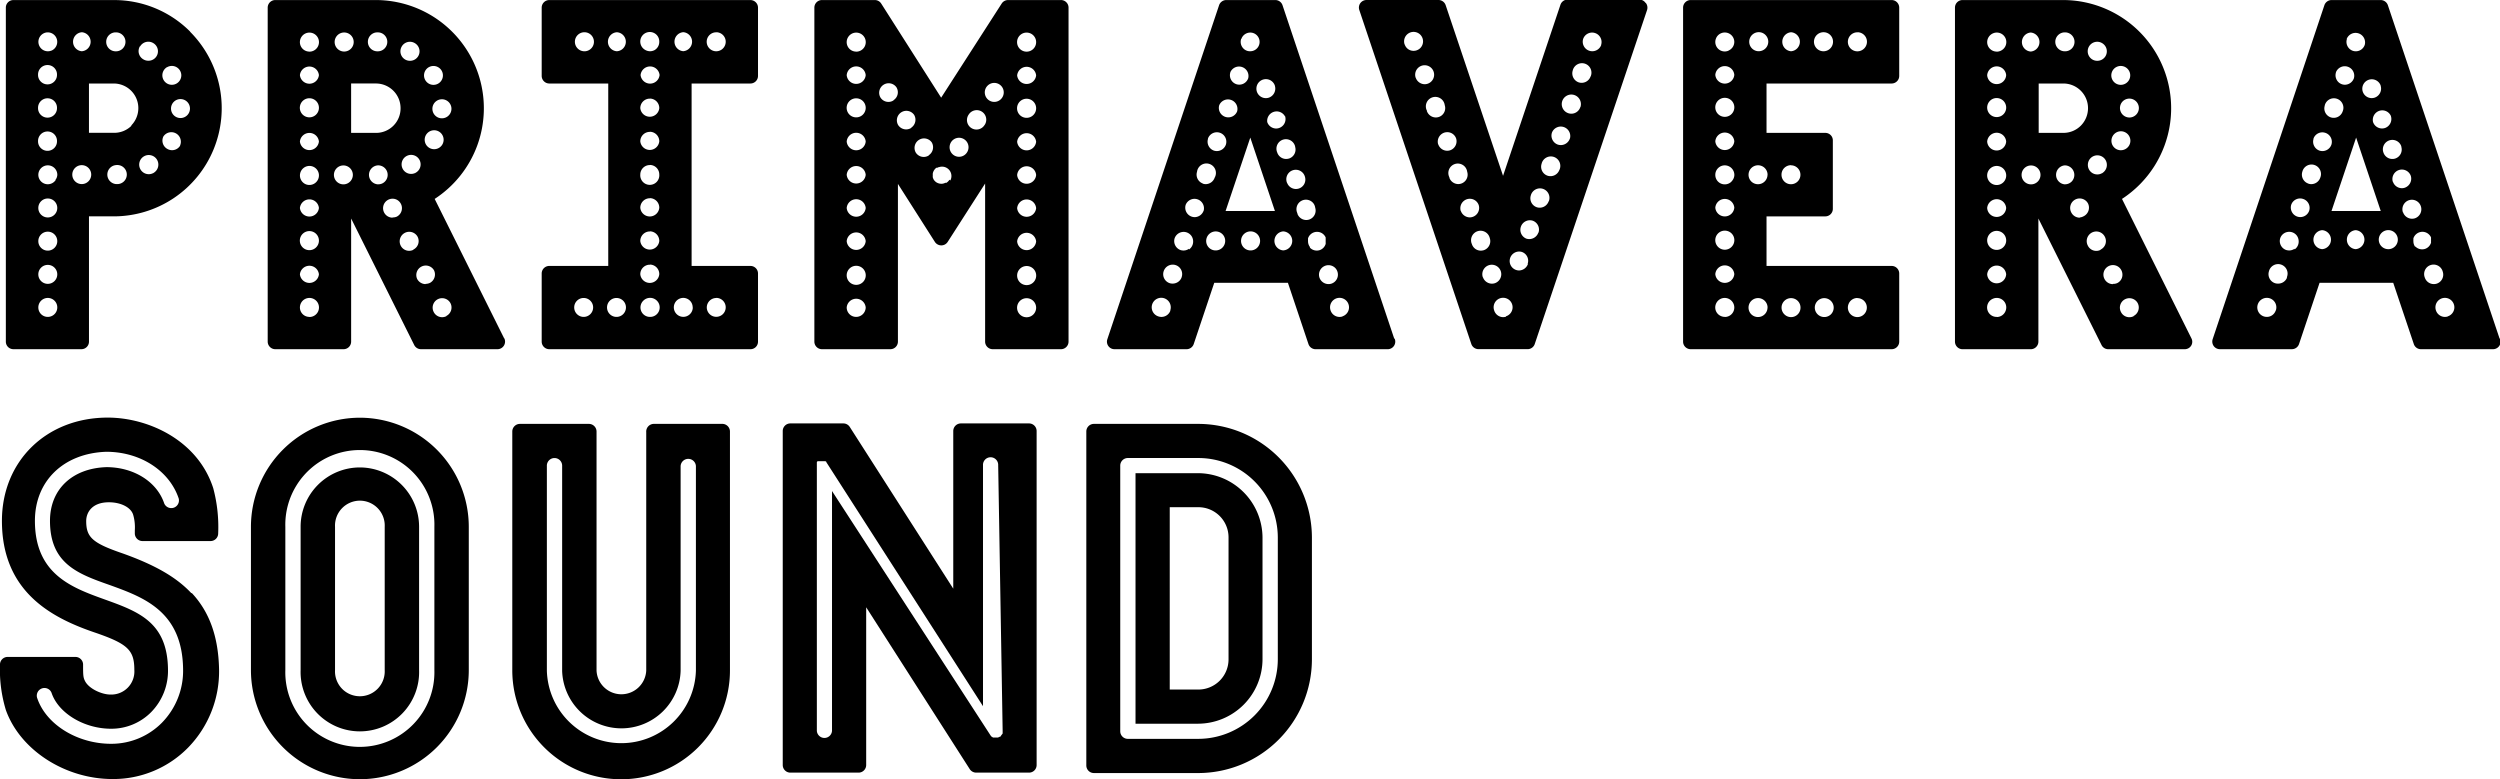
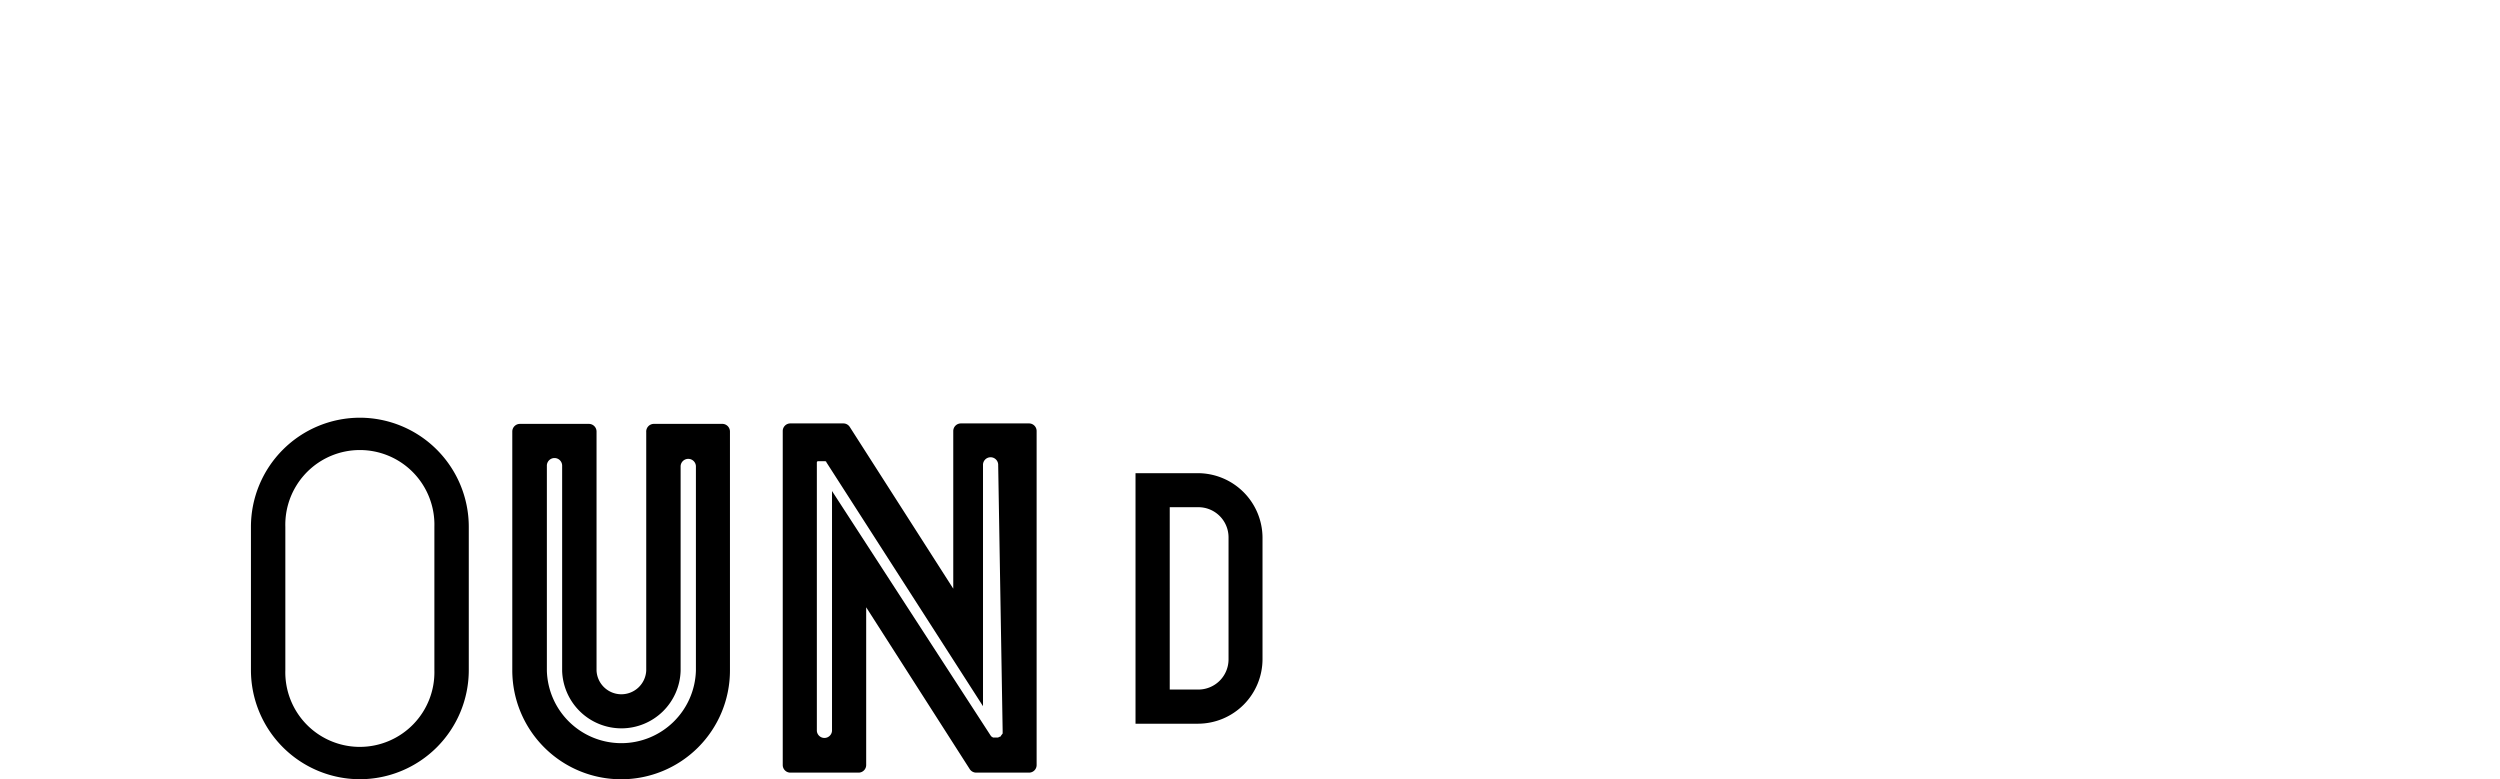
<svg xmlns="http://www.w3.org/2000/svg" width="154" height="48" fill="none">
  <g fill="#000" clip-path="url(#a)">
-     <path d="M22.17 28.794a3.653 3.653 0 0 0-3.652 3.655v8.834a3.658 3.658 0 0 0 2.226 3.48 3.648 3.648 0 0 0 4.828-2.047c.177-.456.26-.944.244-1.433v-8.834a3.66 3.66 0 0 0-3.647-3.655Zm1.528 12.489a1.533 1.533 0 0 1-2.64 1.132 1.535 1.535 0 0 1-.42-1.132v-8.834a1.535 1.535 0 0 1 1.53-1.608 1.532 1.532 0 0 1 1.53 1.608v8.834Z" />
    <path d="M22.17 25.731a6.715 6.715 0 0 0-4.744 1.97 6.729 6.729 0 0 0-1.968 4.747v8.835a6.728 6.728 0 0 0 1.968 4.747A6.716 6.716 0 0 0 22.169 48a6.716 6.716 0 0 0 4.741-1.97 6.727 6.727 0 0 0 1.967-4.747v-8.835a6.728 6.728 0 0 0-1.967-4.746 6.715 6.715 0 0 0-4.74-1.971Zm4.588 15.552a4.598 4.598 0 0 1-4.59 4.725 4.59 4.59 0 0 1-4.28-2.927 4.602 4.602 0 0 1-.311-1.798v-8.835a4.602 4.602 0 0 1 2.803-4.363 4.59 4.59 0 0 1 6.066 2.565c.223.573.33 1.184.312 1.798v8.835ZM44.516 26.111h-4.238a.474.474 0 0 0-.47.512v14.685a1.534 1.534 0 0 1-1.53 1.459 1.531 1.531 0 0 1-1.531-1.46V26.58a.471.471 0 0 0-.47-.468h-4.238a.47.47 0 0 0-.482.468v14.729a6.714 6.714 0 0 0 1.967 4.73 6.701 6.701 0 0 0 11.441-4.73V26.579a.472.472 0 0 0-.45-.468Zm-1.648 15.2a4.599 4.599 0 0 1-4.59 4.468 4.59 4.59 0 0 1-4.591-4.468V28.708a.471.471 0 1 1 .941 0v12.619a3.656 3.656 0 0 0 3.65 3.539 3.65 3.65 0 0 0 3.648-3.539V28.707a.472.472 0 0 1 .942 0v12.605ZM63.4 26.083h-4.205a.469.469 0 0 0-.474.467v9.712L52.346 26.3a.467.467 0 0 0-.39-.217h-3.26a.467.467 0 0 0-.479.467v20.576a.468.468 0 0 0 .468.468h4.204a.47.47 0 0 0 .468-.468v-9.718l6.378 9.968a.474.474 0 0 0 .395.218h3.26a.467.467 0 0 0 .466-.468V26.55a.468.468 0 0 0-.456-.467ZM61.763 45.02v.03a.047.047 0 0 1 0 .02v.026a.07.07 0 0 1 0 .03v.057l-.018.026-.022.029-.022.025-.083.12H61.578l-.047.025-.054.022h-.312l-.043-.03-.025-.02h-.019l-.025-.03-.032-.043-9.769-15.06V45.02a.468.468 0 0 1-.934 0V28.656a.083.083 0 0 1 0-.028v-.077a.137.137 0 0 1 0-.032.09.09 0 0 0 0-.026v-.025l.022-.033.021-.025H50.847l.032.022.026.021v.022l9.648 15.026V28.657a.468.468 0 1 1 .935 0l.275 16.363ZM73.82 29.15h-3.872V44.58h3.865a3.982 3.982 0 0 0 3.958-3.965v-7.5a3.989 3.989 0 0 0-3.951-3.967Zm1.858 11.466a1.86 1.86 0 0 1-1.858 1.86h-1.764V31.244h1.764a1.857 1.857 0 0 1 1.858 1.86v7.51Z" />
-     <path d="M73.82 26.112h-6.436a.467.467 0 0 0-.467.468v20.572a.468.468 0 0 0 .467.468h6.436a7.006 7.006 0 0 0 4.942-2.056 7.018 7.018 0 0 0 2.052-4.948v-7.5a7.018 7.018 0 0 0-2.052-4.948 7.006 7.006 0 0 0-4.942-2.056Zm4.893 14.5a4.907 4.907 0 0 1-4.893 4.901h-4.346a.467.467 0 0 1-.467-.467V28.682a.468.468 0 0 1 .467-.468h4.346a4.898 4.898 0 0 1 3.46 1.438 4.907 4.907 0 0 1 1.433 3.463v7.497ZM9.993 44.502a4.382 4.382 0 0 1-3.151 1.316c-2.065 0-3.984-1.175-4.542-2.792a.472.472 0 0 1 .798-.48c.04.05.071.107.09.169.434 1.232 2.006 2.175 3.654 2.175a3.446 3.446 0 0 0 2.48-1.034 3.626 3.626 0 0 0 1.026-2.628c-.037-2.9-1.811-3.552-3.901-4.303-2.014-.725-4.296-1.548-4.296-4.843 0-2.454 1.764-4.162 4.394-4.252 2.097 0 3.89 1.16 4.465 2.882a.473.473 0 0 1-.894.3c-.446-1.337-1.876-2.236-3.564-2.236-2.108.073-3.473 1.37-3.473 3.306 0 2.632 1.702 3.263 3.676 3.955 2.097.758 4.476 1.617 4.523 5.177a4.566 4.566 0 0 1-1.3 3.302m1.811-7.975c-.913-.975-2.217-1.733-4.241-2.454-1.84-.631-2.238-.983-2.238-1.99 0-.533.362-1.157 1.398-1.157.742 0 1.358.316 1.495.769.09.311.124.637.102.96v.189a.472.472 0 0 0 .47.471h4.195a.47.47 0 0 0 .47-.471 9.269 9.269 0 0 0-.304-2.784c-.963-2.987-4.042-4.35-6.497-4.35-3.774 0-6.52 2.675-6.52 6.362 0 4.35 3.032 5.956 5.676 6.862 2.064.703 2.48 1.087 2.48 2.316a1.422 1.422 0 0 1-1.477 1.52c-.532 0-1.333-.363-1.564-.838-.11-.218-.116-.362-.116-1.008a.471.471 0 0 0-.471-.471H.47a.47.47 0 0 0-.471.471 8.577 8.577 0 0 0 .362 2.799c.88 2.465 3.644 4.252 6.574 4.252a6.455 6.455 0 0 0 4.665-1.95 6.72 6.72 0 0 0 1.894-4.825c-.043-1.987-.59-3.52-1.68-4.684M11.72 1.954A6.609 6.609 0 0 0 7.012.004H.822A.463.463 0 0 0 .36.47v20.573a.464.464 0 0 0 .463.467h4.205a.464.464 0 0 0 .453-.467v-7.715h1.517a6.652 6.652 0 0 0 6.153-4.112 6.67 6.67 0 0 0-1.444-7.263h.014Zm-4.596.04h.022a.583.583 0 0 1 0 1.167h-.03a.583.583 0 0 1 .019-1.167h-.01Zm-4.78 2.62a.584.584 0 1 1 1.167 0 .584.584 0 0 1-1.168 0Zm0 2.049a.584.584 0 1 1 1.167 0 .584.584 0 0 1-1.168 0Zm0 2.044a.584.584 0 1 1 1.167 0 .584.584 0 0 1-1.168 0Zm.6 10.814a.58.58 0 0 1-.583-.58.584.584 0 1 1 .584.58Zm.584-2.62a.584.584 0 1 1-1.168 0 .584.584 0 0 1 1.168 0Zm0-2.046a.584.584 0 1 1-1.168 0 .584.584 0 0 1 1.168 0Zm0-2.044a.584.584 0 1 1-1.168 0 .584.584 0 0 1 1.168 0Zm-.098-1.722a.583.583 0 0 1-1.069-.323.584.584 0 1 1 1.17.008.573.573 0 0 1-.12.315h.019Zm-.257-7.975a.583.583 0 1 1-.26-1.12h.032a.586.586 0 0 1 .22 1.127l.008-.007Zm1.865-1.128a.587.587 0 0 1 0 1.171.587.587 0 0 1 0-1.17Zm.022 9.353a.583.583 0 1 1 0-1.165.583.583 0 0 1 0 1.165Zm2.118 0H7.15a.587.587 0 0 1 0-1.17.588.588 0 1 1 .033 1.17h-.004Zm.928-3.6a1.506 1.506 0 0 1-1.087.443H5.48V5.144h1.53a1.517 1.517 0 0 1 1.481 1.82 1.52 1.52 0 0 1-.417.775h.033Zm.528-4.886a.587.587 0 0 1 .804-.2.583.583 0 0 1-.304 1.088.572.572 0 0 1-.3-.083.583.583 0 0 1-.218-.802l.018-.003Zm.826 7.808h-.018a.59.59 0 1 1 .018-.01v.01Zm.84-6.525a.583.583 0 0 1 .869.508.584.584 0 1 1-.887-.504l.018-.004Zm.808 4.818a.582.582 0 0 1-.797.221.584.584 0 0 1-.246-.769.587.587 0 0 1 1.021.573l.022-.025Zm.594-2.291a.584.584 0 1 1-1.167 0 .584.584 0 0 1 1.167 0ZM46.225 5.144a.467.467 0 0 0 .468-.468V.471a.468.468 0 0 0-.468-.467H33.846a.467.467 0 0 0-.478.467v4.205a.47.47 0 0 0 .478.468h3.622v11.238h-3.622a.466.466 0 0 0-.478.456v4.206a.47.47 0 0 0 .467.467h12.39a.463.463 0 0 0 .468-.467v-4.206a.464.464 0 0 0-.468-.456h-3.622V5.144h3.622Zm-2.108-3.158a.586.586 0 1 1-.54.362.588.588 0 0 1 .548-.358l-.008-.004Zm-8.163 1.171a.586.586 0 1 1 .092-1.169.586.586 0 0 1-.092 1.17Zm0 16.364a.583.583 0 1 1 0-1.166.583.583 0 0 1 0 1.166Zm2.046 0a.583.583 0 1 1 0-1.165.583.583 0 0 1 0 1.165Zm0-16.364a.586.586 0 0 1 0-1.17.586.586 0 0 1 0 1.17Zm2.043 16.364a.582.582 0 0 1-.413-1c.11-.11.26-.173.416-.174a.59.59 0 0 1 .417.174.584.584 0 0 1-.41 1h-.01Zm0-13.449a.587.587 0 0 1 .569.59.588.588 0 0 1-1.17 0 .585.585 0 0 1 .594-.586l.007-.004Zm-.583-1.45a.588.588 0 0 1 1.17 0 .588.588 0 0 1-1.17 0Zm.583 3.495a.587.587 0 0 1 .569.59.588.588 0 0 1-1.17 0 .584.584 0 0 1 .594-.583l.007-.007Zm0 2.044a.586.586 0 0 1 .569.591.587.587 0 1 1-1.17 0 .584.584 0 0 1 .594-.584l.007-.007Zm0 2.045a.587.587 0 0 1 .569.59.587.587 0 0 1-1.17 0 .585.585 0 0 1 .594-.583l.007-.007Zm0 2.044a.59.59 0 0 1 .569.595.588.588 0 0 1-1.17 0 .588.588 0 0 1 .594-.588l.007-.007Zm0 2.048a.586.586 0 0 1 .569.591.587.587 0 0 1-1.17 0 .584.584 0 0 1 .594-.583l.007-.008Zm.232-13.191a.554.554 0 0 1-.232.05.608.608 0 0 1-.33-.101.588.588 0 1 1 .74-.903.588.588 0 0 1 .158.424.58.58 0 0 1-.343.537l.007-.007Zm3.85 15.243a.583.583 0 1 1-.587.584.584.584 0 0 1 .587-.577v-.007Zm-1.449.584a.584.584 0 1 1-.583-.584.582.582 0 0 1 .576.591l.007-.007Zm-.583-15.78a.587.587 0 0 1 0-1.171.587.587 0 0 1 0 1.17ZM65.356.003h-3.26a.467.467 0 0 0-.391.214l-3.73 5.8L54.283.221a.464.464 0 0 0-.391-.218h-3.26a.467.467 0 0 0-.467.468v20.573a.468.468 0 0 0 .467.467h4.212a.467.467 0 0 0 .468-.467v-9.716l2.278 3.575a.472.472 0 0 0 .617.157.464.464 0 0 0 .169-.157l2.307-3.597v9.738a.47.47 0 0 0 .467.467h4.205a.467.467 0 0 0 .467-.467V.47a.468.468 0 0 0-.467-.468ZM52.74 19.521a.58.58 0 0 1-.583-.58.587.587 0 0 1 1.17 0 .59.59 0 0 1-.587.58Zm.587-2.621a.587.587 0 1 1-1.17.093.587.587 0 0 1 1.17-.093Zm0-2.044a.587.587 0 0 1-1.17 0 .587.587 0 0 1 1.17 0Zm0-2.045a.587.587 0 0 1-1.17 0 .587.587 0 0 1 1.17 0Zm0-2.045a.587.587 0 0 1-1.17 0 .587.587 0 0 1 1.17 0Zm0-2.048a.587.587 0 0 1-1.17 0 .587.587 0 0 1 1.17 0Zm0-2.044a.587.587 0 1 1-1.17-.092.587.587 0 0 1 1.17.092Zm0-2.045a.587.587 0 0 1-1.17 0 .587.587 0 0 1 1.17 0Zm-.587-1.45a.583.583 0 0 1-.484-.91.587.587 0 1 1 .484.914v-.004Zm2.303 3.005a.58.58 0 0 1-.807-.177.585.585 0 0 1 .981-.635.58.58 0 0 1-.174.798v.014Zm1.087 1.697a.586.586 0 0 1-.804-.178.584.584 0 0 1 .982-.63.588.588 0 0 1-.178.793v.015Zm1.087 1.693a.579.579 0 0 1-.804-.174.584.584 0 0 1 .981-.631.588.588 0 0 1-.177.79v.015Zm1.264 1.508a.638.638 0 0 1-.178.177h-.069a.525.525 0 0 1-.242.062.59.59 0 0 1-.312-.09.59.59 0 0 1-.152-.15.41.41 0 0 1-.04-.079.366.366 0 0 1-.029-.09.773.773 0 0 1 0-.084v-.029a.645.645 0 0 1 0-.083.088.088 0 0 0 0-.03.585.585 0 0 1 .225-.355h.062l.06-.032h.033l.08-.026h.018a.579.579 0 0 1 .605.841.272.272 0 0 1-.061-.047v.015Zm1.086-1.693a.579.579 0 0 1-.807.174.588.588 0 0 1-.016-.972.584.584 0 0 1 .823.798Zm1.087-1.697a.585.585 0 1 1-.985-.63.586.586 0 1 1 .996.62l-.011.01Zm1.086-1.689a.582.582 0 0 1-1.064-.189.584.584 0 1 1 1.06.196l.004-.007Zm2.086 12.953a.587.587 0 1 1-1.174 0 .587.587 0 0 1 1.174 0Zm0-2.041a.587.587 0 1 1-1.17.092.587.587 0 0 1 1.17-.093Zm0-2.045a.587.587 0 0 1-1.17 0 .588.588 0 0 1 1.17 0Zm0-2.045a.588.588 0 0 1-1.17 0 .587.587 0 0 1 1.17 0Zm0-2.044a.587.587 0 0 1-1.17 0 .587.587 0 0 1 1.17 0Zm0-2.048a.588.588 0 0 1-1.17 0 .588.588 0 0 1 1.17 0Zm0-2.045a.588.588 0 1 1-1.171-.092.588.588 0 0 1 1.171.092Zm0-2.044a.588.588 0 0 1-1.17 0 .588.588 0 0 1 1.17 0Zm0-2.049a.587.587 0 1 1-1.175 0 .587.587 0 0 1 1.175 0ZM134.989 20.837l-4.274-8.584a6.665 6.665 0 0 0-3.622-12.25h-6.2a.465.465 0 0 0-.467.468v20.573a.468.468 0 0 0 .467.468h4.205a.47.47 0 0 0 .431-.29.46.46 0 0 0 .036-.178V13.46l3.89 7.794a.456.456 0 0 0 .416.257h4.709a.464.464 0 0 0 .398-.221.458.458 0 0 0 .011-.453Zm-3.832-11.88a.593.593 0 0 1-.511.298.581.581 0 0 1-.582-.58.591.591 0 0 1 .224-.463.579.579 0 0 1 .646-.05.578.578 0 0 1 .276.351.582.582 0 0 1-.053.444Zm.598-2.302a.586.586 0 0 1-.583.584.585.585 0 0 1-.413-.996.585.585 0 0 1 .996.412Zm-1.406-2.515a.584.584 0 0 1 .797.217.58.58 0 0 1-.217.792.582.582 0 1 1-.58-1.01Zm-1.662-1.284a.585.585 0 0 1 .804-.199.59.59 0 0 1 .247.285.583.583 0 0 1-.551.803.574.574 0 0 1-.47-.238.59.59 0 0 1-.108-.435.573.573 0 0 1 .078-.216Zm.826 7.809h-.022a.583.583 0 0 1-.878-.536.585.585 0 0 1 1.015-.372.592.592 0 0 1-.115.897v.01Zm-.891-3.999a1.532 1.532 0 0 1-.445 1.077 1.507 1.507 0 0 1-1.076.442h-1.518V5.144h1.529a1.52 1.52 0 0 1 1.51 1.522Zm-1.413-4.672a.585.585 0 0 1 .413.996.585.585 0 0 1-.413.17h-.036a.586.586 0 0 1-.567-.6.587.587 0 0 1 .6-.566h.003Zm-4.212 17.527a.582.582 0 0 1-.224-1.123.585.585 0 0 1 .766.768.582.582 0 0 1-.542.362v-.007Zm.583-2.621a.586.586 0 0 1-1.17 0 .592.592 0 0 1 .585-.541.589.589 0 0 1 .585.541Zm0-2.044a.586.586 0 1 1-1.015-.445.578.578 0 0 1 .43-.189.594.594 0 0 1 .431.189.595.595 0 0 1 .154.444Zm0-2.045a.586.586 0 0 1-1.17 0 .592.592 0 0 1 .585-.541.589.589 0 0 1 .585.54Zm0-2.048a.585.585 0 0 1-1.015.444.595.595 0 0 1-.155-.444.592.592 0 0 1 .585-.541.589.589 0 0 1 .585.54Zm0-2.045a.586.586 0 0 1-1.17 0 .592.592 0 0 1 .585-.541.589.589 0 0 1 .585.541Zm0-2.044a.586.586 0 1 1-1.015-.445.576.576 0 0 1 .43-.189.593.593 0 0 1 .431.189.595.595 0 0 1 .154.445Zm0-2.045a.586.586 0 0 1-1.17 0 .592.592 0 0 1 .585-.541.589.589 0 0 1 .585.541Zm-.583-1.45a.588.588 0 0 1-.587-.584.592.592 0 0 1 .363-.542.586.586 0 0 1 .55 1.03.585.585 0 0 1-.326.1v-.004Zm2.094-1.175a.585.585 0 0 1 .54.586.584.584 0 0 1-.54.585.585.585 0 0 1-.541-.585.589.589 0 0 1 .541-.586Zm.021 9.353a.582.582 0 1 1 0-1.165.582.582 0 0 1 0 1.165Zm2.108 0h-.018a.587.587 0 0 1-.018-1.17.589.589 0 0 1 .441.986.582.582 0 0 1-.408.18l.003.004Zm.895 2.052a.583.583 0 0 1-.525-.323.587.587 0 0 1 .241-.792.583.583 0 0 1 .791.241.59.59 0 0 1-.265.783.595.595 0 0 1-.242.077v.014Zm1.278 1.983a.578.578 0 0 1-.782-.261.593.593 0 0 1 .689-.848c.15.045.276.148.35.286a.58.58 0 0 1-.257.808v.015Zm.761 2.11a.58.58 0 0 1-.522-.326.587.587 0 0 1 .263-.785.583.583 0 0 1 .784.263.567.567 0 0 1 .061.22.57.57 0 0 1-.322.566.61.61 0 0 1-.264.047v.015Zm1.278 1.976a.578.578 0 0 1-.782-.261.58.58 0 0 1 .255-.785.588.588 0 0 1 .644.076c.058.05.106.11.141.18a.585.585 0 0 1-.258.775v.014ZM116.525 5.144a.47.47 0 0 0 .432-.289.477.477 0 0 0 .035-.179V.471a.468.468 0 0 0-.467-.468h-12.379a.469.469 0 0 0-.468.468v20.573a.46.46 0 0 0 .137.33.473.473 0 0 0 .331.137h12.379a.47.47 0 0 0 .432-.288.477.477 0 0 0 .035-.18v-4.208a.466.466 0 0 0-.467-.453h-7.707v-3.053h3.622a.464.464 0 0 0 .463-.467v-4.21a.456.456 0 0 0-.134-.33.468.468 0 0 0-.329-.137h-3.622V5.144h7.707Zm-2.108-3.158a.585.585 0 0 1 .576.702.591.591 0 0 1-.461.462.586.586 0 1 1-.108-1.16l-.007-.004Zm-2.043 0a.585.585 0 0 1 .541.586.589.589 0 0 1-.779.555.587.587 0 0 1 .238-1.14Zm-2.046 0a.587.587 0 0 1 0 1.171.587.587 0 0 1 0-1.17Zm-4.665 2.625a.587.587 0 0 1 1.17 0 .587.587 0 0 1-1.17 0Zm0 2.048a.586.586 0 0 1 .585-.633.585.585 0 0 1 .585.633.587.587 0 0 1-1.17 0Zm0 2.045a.587.587 0 0 1 1.17 0 .587.587 0 0 1-1.17 0Zm0 4.089a.587.587 0 0 1 1.17 0 .587.587 0 0 1-1.17 0Zm0 2.048a.586.586 0 0 1 .585-.633.586.586 0 0 1 .398 1.018.584.584 0 0 1-.796 0 .587.587 0 0 1-.187-.385Zm0 2.045a.587.587 0 0 1 1.17 0 .587.587 0 0 1-1.17 0Zm.59 2.635a.623.623 0 0 1-.231-.047.576.576 0 0 1-.363-.537.595.595 0 0 1 .173-.414.576.576 0 0 1 .414-.17.592.592 0 0 1 .587.592.582.582 0 0 1-.58.58v-.004Zm.41-8.338a.586.586 0 0 1-.639.131.58.58 0 0 1-.361-.544.575.575 0 0 1 .172-.414.58.58 0 0 1 .415-.17.593.593 0 0 1 .587.591.587.587 0 0 1-.174.399v.007Zm-.185-8.062a.58.58 0 0 1-.77-.309.576.576 0 0 1 0-.449.571.571 0 0 1 .317-.317.585.585 0 0 1 .808.543.582.582 0 0 1-.355.525v.007Zm7.939 15.244a.582.582 0 0 1 .407.997.579.579 0 0 1-.635.125.585.585 0 0 1-.315-.767.58.58 0 0 1 .55-.363l-.007.008Zm-2.043 0a.585.585 0 0 1 .413.996.585.585 0 0 1-.996-.413.586.586 0 0 1 .583-.583Zm-2.046 0a.581.581 0 0 1 .583.583.581.581 0 0 1-.995.413.581.581 0 0 1 0-.826.581.581 0 0 1 .412-.17Zm-1.449.583a.587.587 0 0 1-.999.413.586.586 0 0 1 0-.826.587.587 0 0 1 1.003.405l-.004.008Zm1.449-8.765a.583.583 0 1 1-.587.583.577.577 0 0 1 .172-.421.595.595 0 0 1 .422-.17l-.007.008Zm-1.449.583a.587.587 0 0 1-.999.413.586.586 0 0 1 0-.825.587.587 0 0 1 1.003.405l-.004.007Zm-.586-7.612a.585.585 0 0 1-.541-.586.589.589 0 0 1 .779-.555.596.596 0 0 1 .345.32.578.578 0 0 1 0 .47.586.586 0 0 1-.583.35ZM82.704 19.492a.582.582 0 0 1-.739-.366.584.584 0 1 1 .725.362m-1.409-2.381a.585.585 0 0 1 1-.566c.049.06.086.129.108.203a.584.584 0 0 1-.362.725.568.568 0 0 1-.188.03.587.587 0 0 1-.558-.392Zm-.569-1.85-.021-.02v-.023a.581.581 0 0 1-.116-.362.76.76 0 0 1 0-.109v-.025a.137.137 0 0 1 0-.037.585.585 0 0 1 .859-.314c.1.062.18.152.227.26v.022a.028.028 0 0 0 0 .018.177.177 0 0 1 0 .04v.032a.07.07 0 0 1 0 .03v.163a.186.186 0 0 1 0 .047.232.232 0 0 1 0 .047.577.577 0 0 1-.362.38.584.584 0 0 1-.623-.167m-.746-2.08a.584.584 0 0 1 .999-.602.583.583 0 0 1 .088.24.584.584 0 0 1-.363.724.58.58 0 0 1-.739-.37m-.63-1.877a.584.584 0 1 1 1.105-.363.58.58 0 0 1-1.101.36m-.239 4.154a.587.587 0 0 1 0-1.171.586.586 0 0 1 0 1.17Zm-2.06 0a.586.586 0 1 1 .091-1.17.586.586 0 0 1-.092 1.17Zm-2.058 0a.584.584 0 0 1-.584-.35.588.588 0 0 1 .969-.634.588.588 0 0 1-.385.984Zm-.833-4.119a.583.583 0 0 1-.362-.724.584.584 0 1 1 1.086.362.587.587 0 0 1-.554.399.55.55 0 0 1-.185-.033m.058 1.668a.59.59 0 0 1-.554.398.584.584 0 0 1-.55-.758.584.584 0 0 1 1.108.363m-.906 2.346-.054.032a.587.587 0 0 1-.467.044.587.587 0 0 1-.362-.725.588.588 0 0 1 1.007-.181l.021.025a.602.602 0 0 1 .113.362.588.588 0 0 1-.254.483m-.467 1.747a.587.587 0 0 1-.55.355.547.547 0 0 1-.185-.029.583.583 0 0 1-.362-.725.586.586 0 0 1 .739-.385.582.582 0 0 1 .369.748m-.688 2.044a.584.584 0 0 1-.74.37.587.587 0 1 1 .725-.363m2.322-10.585a.583.583 0 0 1 1.108.363.59.59 0 0 1-.739.37.584.584 0 0 1-.362-.726m.684-2.051a.584.584 0 0 1 1.109.362.584.584 0 0 1-1.108-.362Zm.689-2.045a.583.583 0 0 1 1.104.363.583.583 0 0 1-.739.366.583.583 0 0 1-.362-.725m.678-2.063a.583.583 0 0 1 .724-.363A.576.576 0 0 1 77 3.157a.546.546 0 0 1-.185-.029.583.583 0 0 1-.362-.725m2.075 2.868a.592.592 0 0 1-.362.743.583.583 0 0 1-.77-.595.584.584 0 0 1 1.14-.134m0 7.714h-3.04l1.522-4.524L78.536 13Zm.626-5.84a.584.584 0 0 1-.55.758.583.583 0 0 1-.55-.399.584.584 0 0 1 1.086-.362m.63 1.881a.583.583 0 0 1-.362.725.682.682 0 0 1-.189.03.576.576 0 0 1-.55-.4.584.584 0 1 1 1.105-.362m6.102 11.829L79.003.322a.468.468 0 0 0-.442-.319h-3.024a.47.47 0 0 0-.442.32l-6.882 20.572a.465.465 0 0 0 .442.616h4.433a.467.467 0 0 0 .446-.319l1.264-3.77h4.538l1.264 3.77a.467.467 0 0 0 .446.32h4.436a.467.467 0 0 0 .428-.653M150.791 19.492a.582.582 0 0 1-.735-.366.583.583 0 1 1 .724.362m-1.409-2.381a.591.591 0 0 1 .008-.468.578.578 0 0 1 .348-.312.587.587 0 0 1 .646.201.582.582 0 0 1 .103.216.583.583 0 0 1-.362.725.573.573 0 0 1-.189.03.58.58 0 0 1-.554-.392Zm-.572-1.85v-.02l-.018-.023a.584.584 0 0 1-.116-.362.457.457 0 0 1 0-.09V14.68a.589.589 0 0 1 .525-.4.582.582 0 0 1 .562.346v.022a.028.028 0 0 0 0 .018V14.739a.07.07 0 0 0 0 .03v.086a.186.186 0 0 0 0 .048v.047a.579.579 0 0 1-.363.38.586.586 0 0 1-.623-.167m-.746-2.08a.591.591 0 0 1 .169-.635.582.582 0 0 1 .94.272.588.588 0 0 1-.363.725.585.585 0 0 1-.738-.37m-.631-1.877a.587.587 0 0 1 .377-.724.584.584 0 0 1 .732.361.591.591 0 0 1-.362.725.554.554 0 0 1-.185.033.584.584 0 0 1-.554-.399m-.239 4.154a.592.592 0 0 1-.445-.154.587.587 0 1 1 .445.154Zm-2.058 0a.585.585 0 0 1-.54-.585.584.584 0 0 1 .54-.585.585.585 0 0 1 .541.585.589.589 0 0 1-.541.585Zm-2.06 0a.585.585 0 0 1-.541-.585.589.589 0 0 1 .541-.585.585.585 0 0 1 .54.585.584.584 0 0 1-.54.585Zm-.862-4.042a.584.584 0 0 1-.363-.724.581.581 0 0 1 .511-.445.585.585 0 0 1 .594.807.584.584 0 0 1-.55.399.557.557 0 0 1-.189-.033m.058 1.668a.58.58 0 0 1-1.067.076.582.582 0 0 1-.041-.439.58.58 0 0 1 .731-.361.581.581 0 0 1 .377.724Zm-.902 2.345-.054.033a.57.57 0 0 1-.279.072.672.672 0 0 1-.188-.029.585.585 0 0 1-.362-.725.578.578 0 0 1 .45-.385.587.587 0 0 1 .556.204l.019.025a.61.61 0 0 1 .112.363.585.585 0 0 1-.25.482m-.471 1.747a.584.584 0 0 1-.565.36.55.55 0 0 1-.185-.03.586.586 0 0 1-.362-.725.582.582 0 0 1 .749-.417.587.587 0 0 1 .401.545.591.591 0 0 1-.045.235m-.685 2.044a.575.575 0 0 1-.554.399.586.586 0 0 1-.253-1.113.586.586 0 0 1 .811.721m2.318-10.585a.58.58 0 0 1 .731-.361.582.582 0 0 1 .377.724.586.586 0 0 1-.739.37.585.585 0 0 1-.362-.726m.688-2.051a.582.582 0 0 1 .511-.444.586.586 0 0 1 .586.338.57.57 0 0 1 .008.468.582.582 0 0 1-.739.366.58.58 0 0 1-.362-.725m.684-2.044a.584.584 0 0 1 1.109.363.595.595 0 0 1-.554.398.574.574 0 0 1-.516-.322.583.583 0 0 1-.035-.436m.663-2.066a.586.586 0 0 1 1.112.363.582.582 0 0 1-.739.37.585.585 0 0 1-.362-.726m2.075 2.868a.589.589 0 0 1-.362.743.581.581 0 0 1-.735-.366.582.582 0 0 1 1.108-.363m0 7.714h-3.035l1.517-4.524L146.655 13Zm.627-5.84a.588.588 0 0 1-.363.725.585.585 0 0 1-.739-.366.588.588 0 0 1 .386-.691.583.583 0 0 1 .719.329m.634 1.881a.583.583 0 0 1-.362.725.58.58 0 0 1-.739-.37.574.574 0 0 1 .027-.451.585.585 0 0 1 .972-.114c.05.06.087.129.109.203m6.049 11.829L147.093.322a.472.472 0 0 0-.445-.319h-3.025a.47.47 0 0 0-.441.32L136.3 20.894a.475.475 0 0 0 .064.421.47.47 0 0 0 .378.195h4.437a.468.468 0 0 0 .442-.319l1.264-3.77h4.538l1.267 3.77a.464.464 0 0 0 .442.32h4.437a.465.465 0 0 0 .427-.653M98.633 2.744v.033a.587.587 0 0 1-1.112-.374.583.583 0 0 1 1.108.363m-.648 1.936a.583.583 0 0 1-.739.37.587.587 0 0 1-.362-.726.584.584 0 1 1 1.105.363m-.645 1.885v.025a.58.58 0 0 1-.547.385.59.59 0 1 1 .558-.395m-.648 1.928a.587.587 0 0 1-.74.37.587.587 0 0 1-.361-.743.584.584 0 0 1 1.108.362m-.648 1.929a.583.583 0 0 1-.74.366.583.583 0 0 1-.361-.725.584.584 0 1 1 1.104.362m-.666 1.936a.584.584 0 0 1-.739.37.583.583 0 0 1-.362-.725.584.584 0 1 1 1.108.363m-.645 1.928a.591.591 0 0 1-.738.37.587.587 0 0 1 .377-1.11.582.582 0 0 1 .369.747m-.649 1.925a.592.592 0 0 1-.554.399.583.583 0 1 1 .178-1.142.575.575 0 0 1 .362.725m-1.333 3.263a.569.569 0 0 1-.527-.09.58.58 0 0 1-.205-.295.584.584 0 1 1 .725.363m-1.424-2.404a.584.584 0 1 1 1.074.074.584.584 0 0 1-.328.289.587.587 0 0 1-.739-.366m-.684-2.048a.584.584 0 1 1 1.105-.363.587.587 0 0 1-.362.743.66.66 0 0 1-.189.03.576.576 0 0 1-.55-.4m-.688-2.044a.585.585 0 0 1 .816-.693.584.584 0 0 1 .292.33.584.584 0 0 1-.547.758.59.59 0 0 1-.554-.399m-.695-2.048a.583.583 0 1 1 1.086-.362.58.58 0 0 1-.547.757.586.586 0 0 1-.554-.399m-.688-2.048a.585.585 0 0 1 .816-.692.583.583 0 0 1 .292.33.587.587 0 0 1-.362.725.583.583 0 0 1-.742-.37m-.685-2.044a.584.584 0 1 1 1.087-.363.577.577 0 0 1-.888.647.587.587 0 0 1-.214-.288m-.688-2.045a.584.584 0 1 1 1.074.074.584.584 0 0 1-.516.322.59.59 0 0 1-.554-.4m-.685-2.047a.584.584 0 1 1 .215.285.58.58 0 0 1-.211-.29M101.36.17a.46.46 0 0 0-.362-.195h-4.433a.467.467 0 0 0-.442.319l-3.535 10.538L89.053.319A.47.47 0 0 0 88.612 0h-4.437a.474.474 0 0 0-.38.196.468.468 0 0 0-.062.42l6.9 20.573a.468.468 0 0 0 .441.319H94.1a.46.46 0 0 0 .441-.32L101.459.617a.474.474 0 0 0-.065-.42M31.053 20.837l-4.277-8.584a6.661 6.661 0 0 0 2.755-7.477A6.663 6.663 0 0 0 23.154.003h-6.197a.467.467 0 0 0-.467.468v20.573a.47.47 0 0 0 .467.467h4.205a.467.467 0 0 0 .468-.467V13.46l3.886 7.794a.468.468 0 0 0 .42.257h4.708a.468.468 0 0 0 .42-.674h-.01Zm-3.842-11.88a.583.583 0 1 1-.934-.699.583.583 0 0 1 .934.7Zm.597-2.302a.589.589 0 0 1-.82.585.587.587 0 1 1 .82-.585ZM26.414 4.14a.582.582 0 1 1 .13 1.066.584.584 0 0 1-.403-.717.584.584 0 0 1 .273-.35Zm-1.662-1.284a.582.582 0 0 1 .8-.199.583.583 0 0 1-.3 1.088.583.583 0 0 1-.5-.888Zm.825 7.809h-.021a.586.586 0 1 1 .022-.01v.01Zm-.902-3.999a1.51 1.51 0 0 1-1.517 1.52h-1.529V5.143h1.529a1.52 1.52 0 0 1 1.517 1.522Zm-1.401-4.672a.583.583 0 0 1 0 1.167h-.047a.583.583 0 0 1 .036-1.167h.01ZM19.058 19.52a.579.579 0 0 1-.583-.58.587.587 0 1 1 .583.587v-.007Zm.587-2.621a.588.588 0 0 1-1.17 0 .588.588 0 0 1 1.17 0Zm0-2.044a.588.588 0 1 1-1.172-.093.588.588 0 0 1 1.172.092Zm0-2.045a.588.588 0 0 1-1.17 0 .588.588 0 0 1 1.17 0Zm0-2.048a.589.589 0 0 1-.82.584.588.588 0 0 1 .235-1.125.586.586 0 0 1 .585.54Zm0-2.045a.588.588 0 0 1-1.17 0 .588.588 0 0 1 1.17 0Zm0-2.044a.588.588 0 1 1-1.172-.093.588.588 0 0 1 1.172.093Zm0-2.045a.588.588 0 0 1-1.17 0 .588.588 0 0 1 1.17 0Zm-.587-1.45a.583.583 0 0 1-.484-.91.587.587 0 1 1 .484.914v-.004Zm2.097-1.175a.586.586 0 1 1 .092 1.17.586.586 0 0 1-.092-1.17Zm.022 9.353a.583.583 0 1 1 0-1.165.583.583 0 0 1 0 1.165Zm2.104 0a.586.586 0 0 1 0-1.17.586.586 0 0 1 .259 1.118.575.575 0 0 1-.223.049l-.036.003Zm.895 2.052a.584.584 0 1 1 .187-1.139.586.586 0 0 1 .077 1.077.613.613 0 0 1-.264.048v.014Zm1.282 1.983a.58.58 0 0 1-.782-.275.588.588 0 0 1 1.039-.548.582.582 0 0 1-.257.808v.015Zm.76 2.11a.591.591 0 0 1-.525-.326.584.584 0 0 1 1.043-.522.588.588 0 0 1-.25.772.612.612 0 0 1-.268.061v.015Zm1.279 1.976a.58.58 0 0 1-.782-.261.583.583 0 0 1 1.039-.53.584.584 0 0 1-.257.776v.014Z" />
  </g>
  <defs>
    <clipPath id="a">
      <path fill="#fff" d="M0 0h154v48H0z" />
    </clipPath>
  </defs>
</svg>